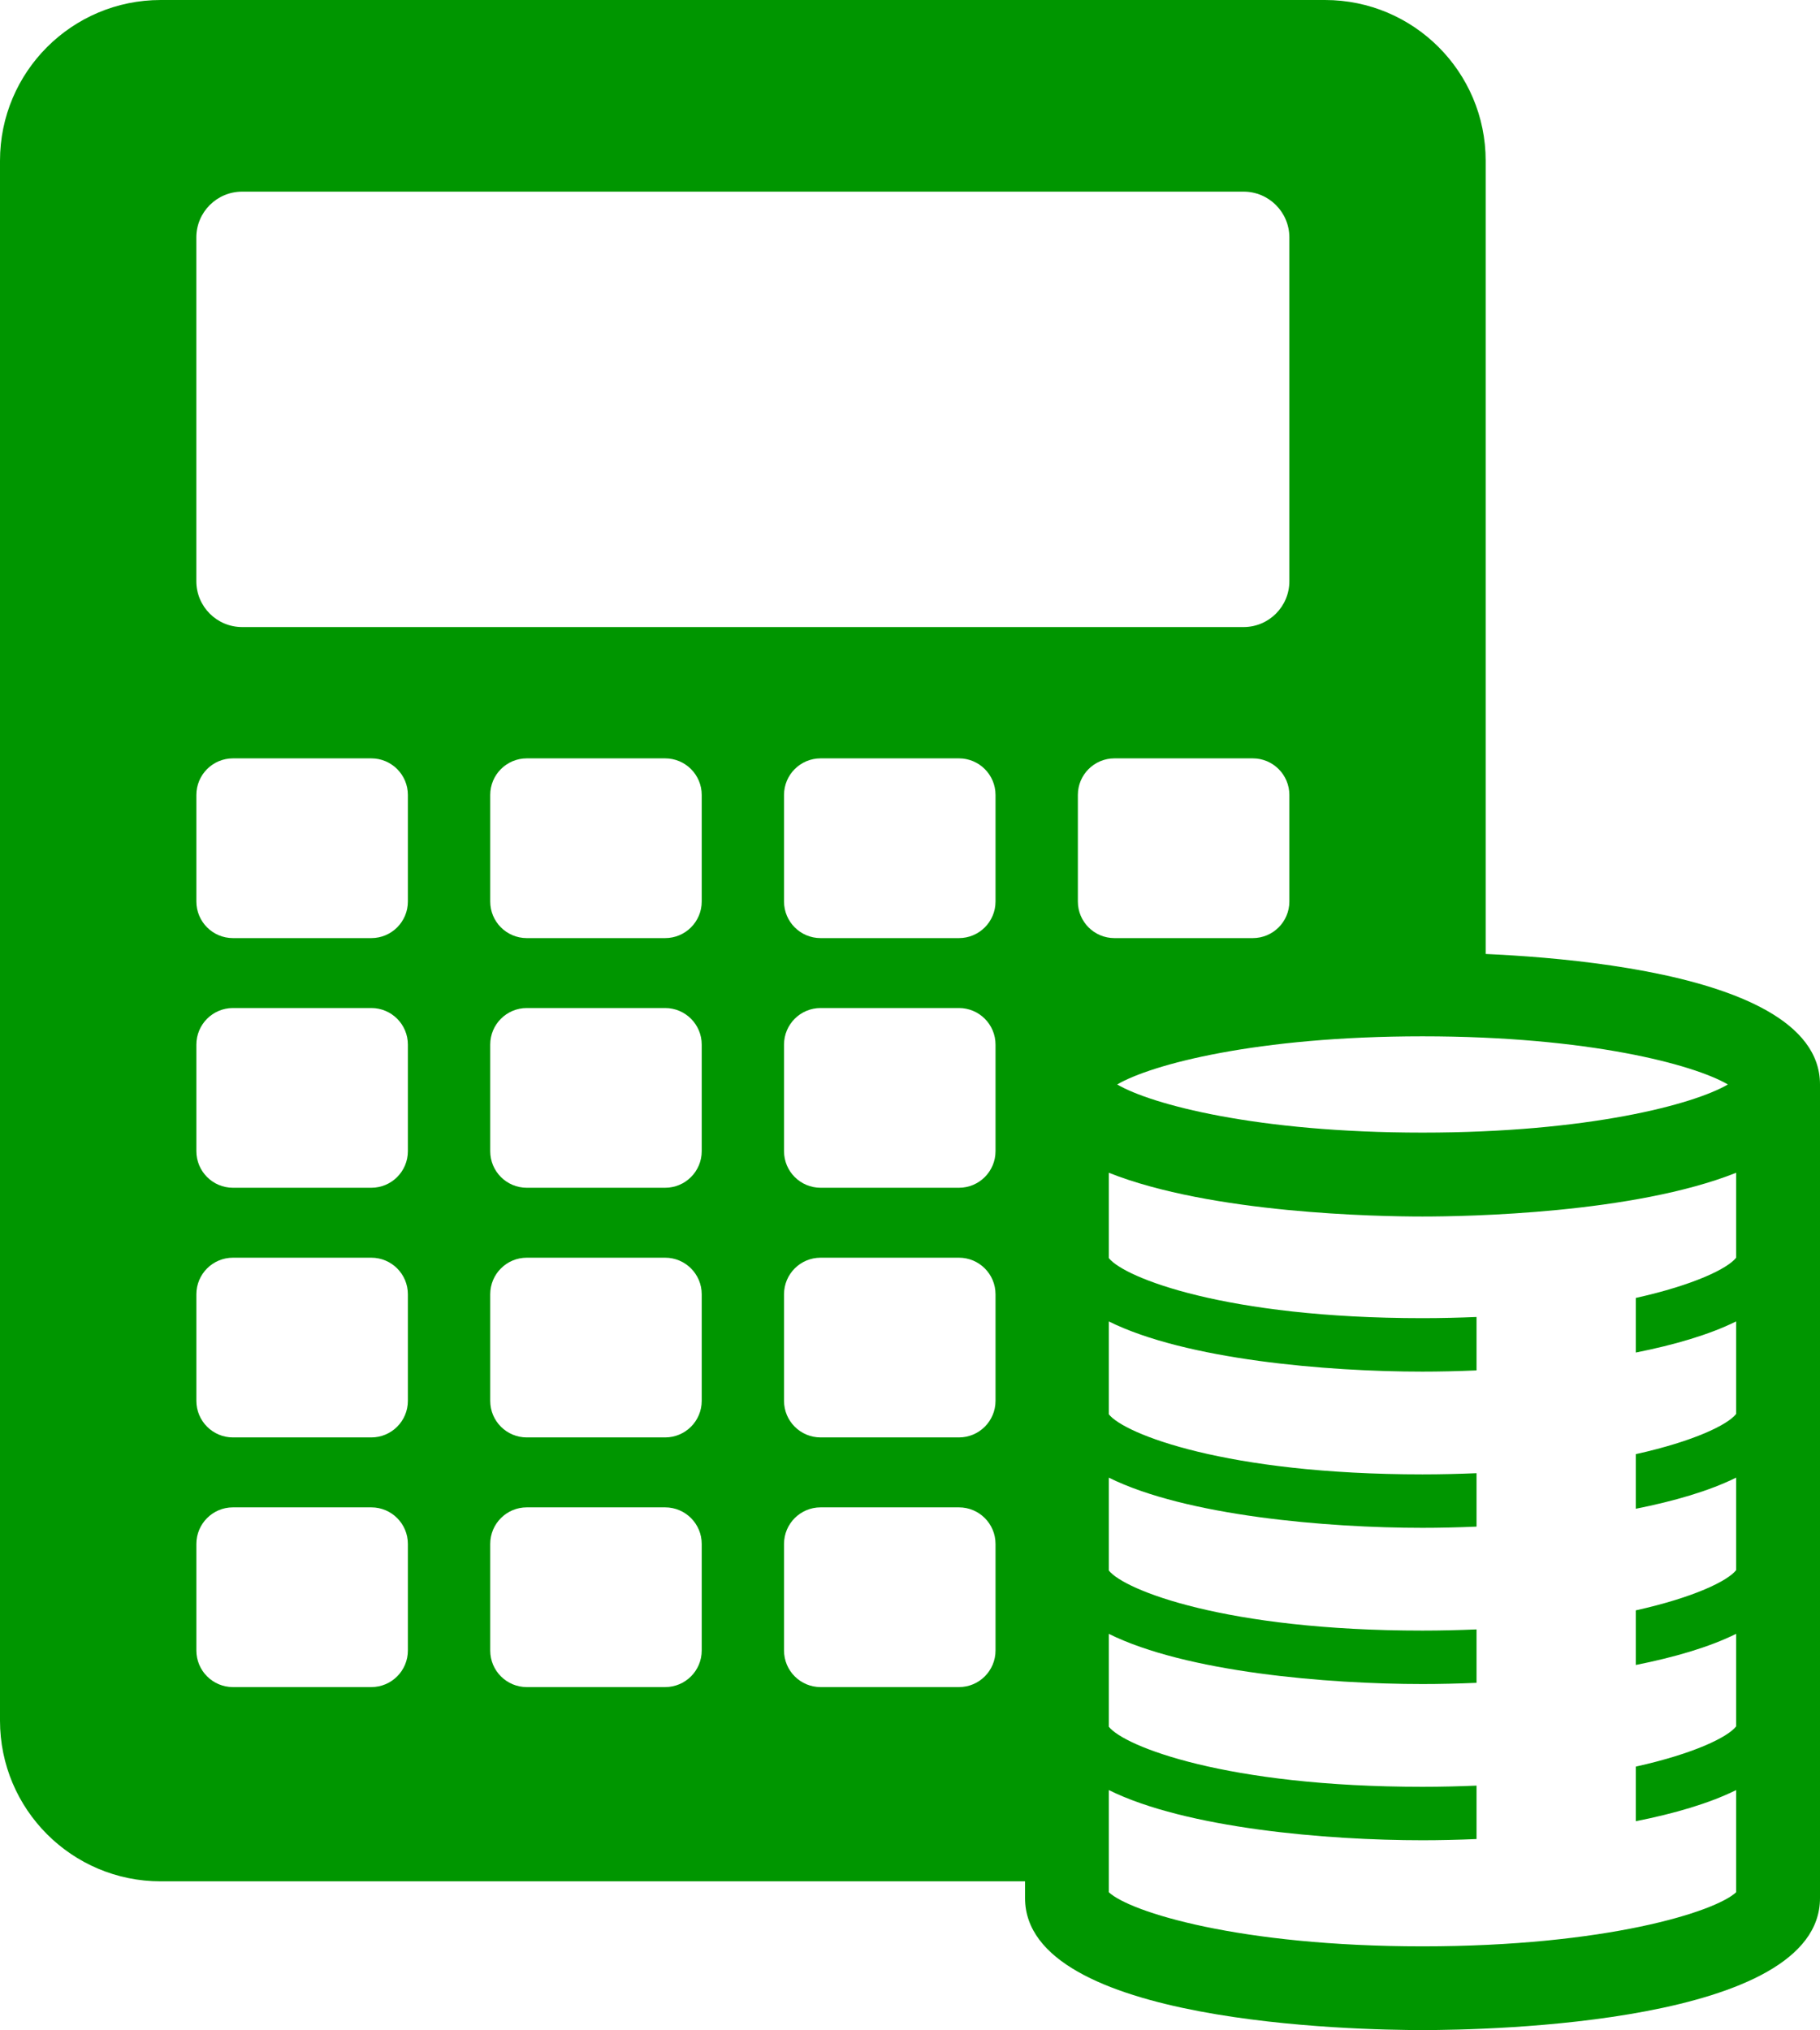
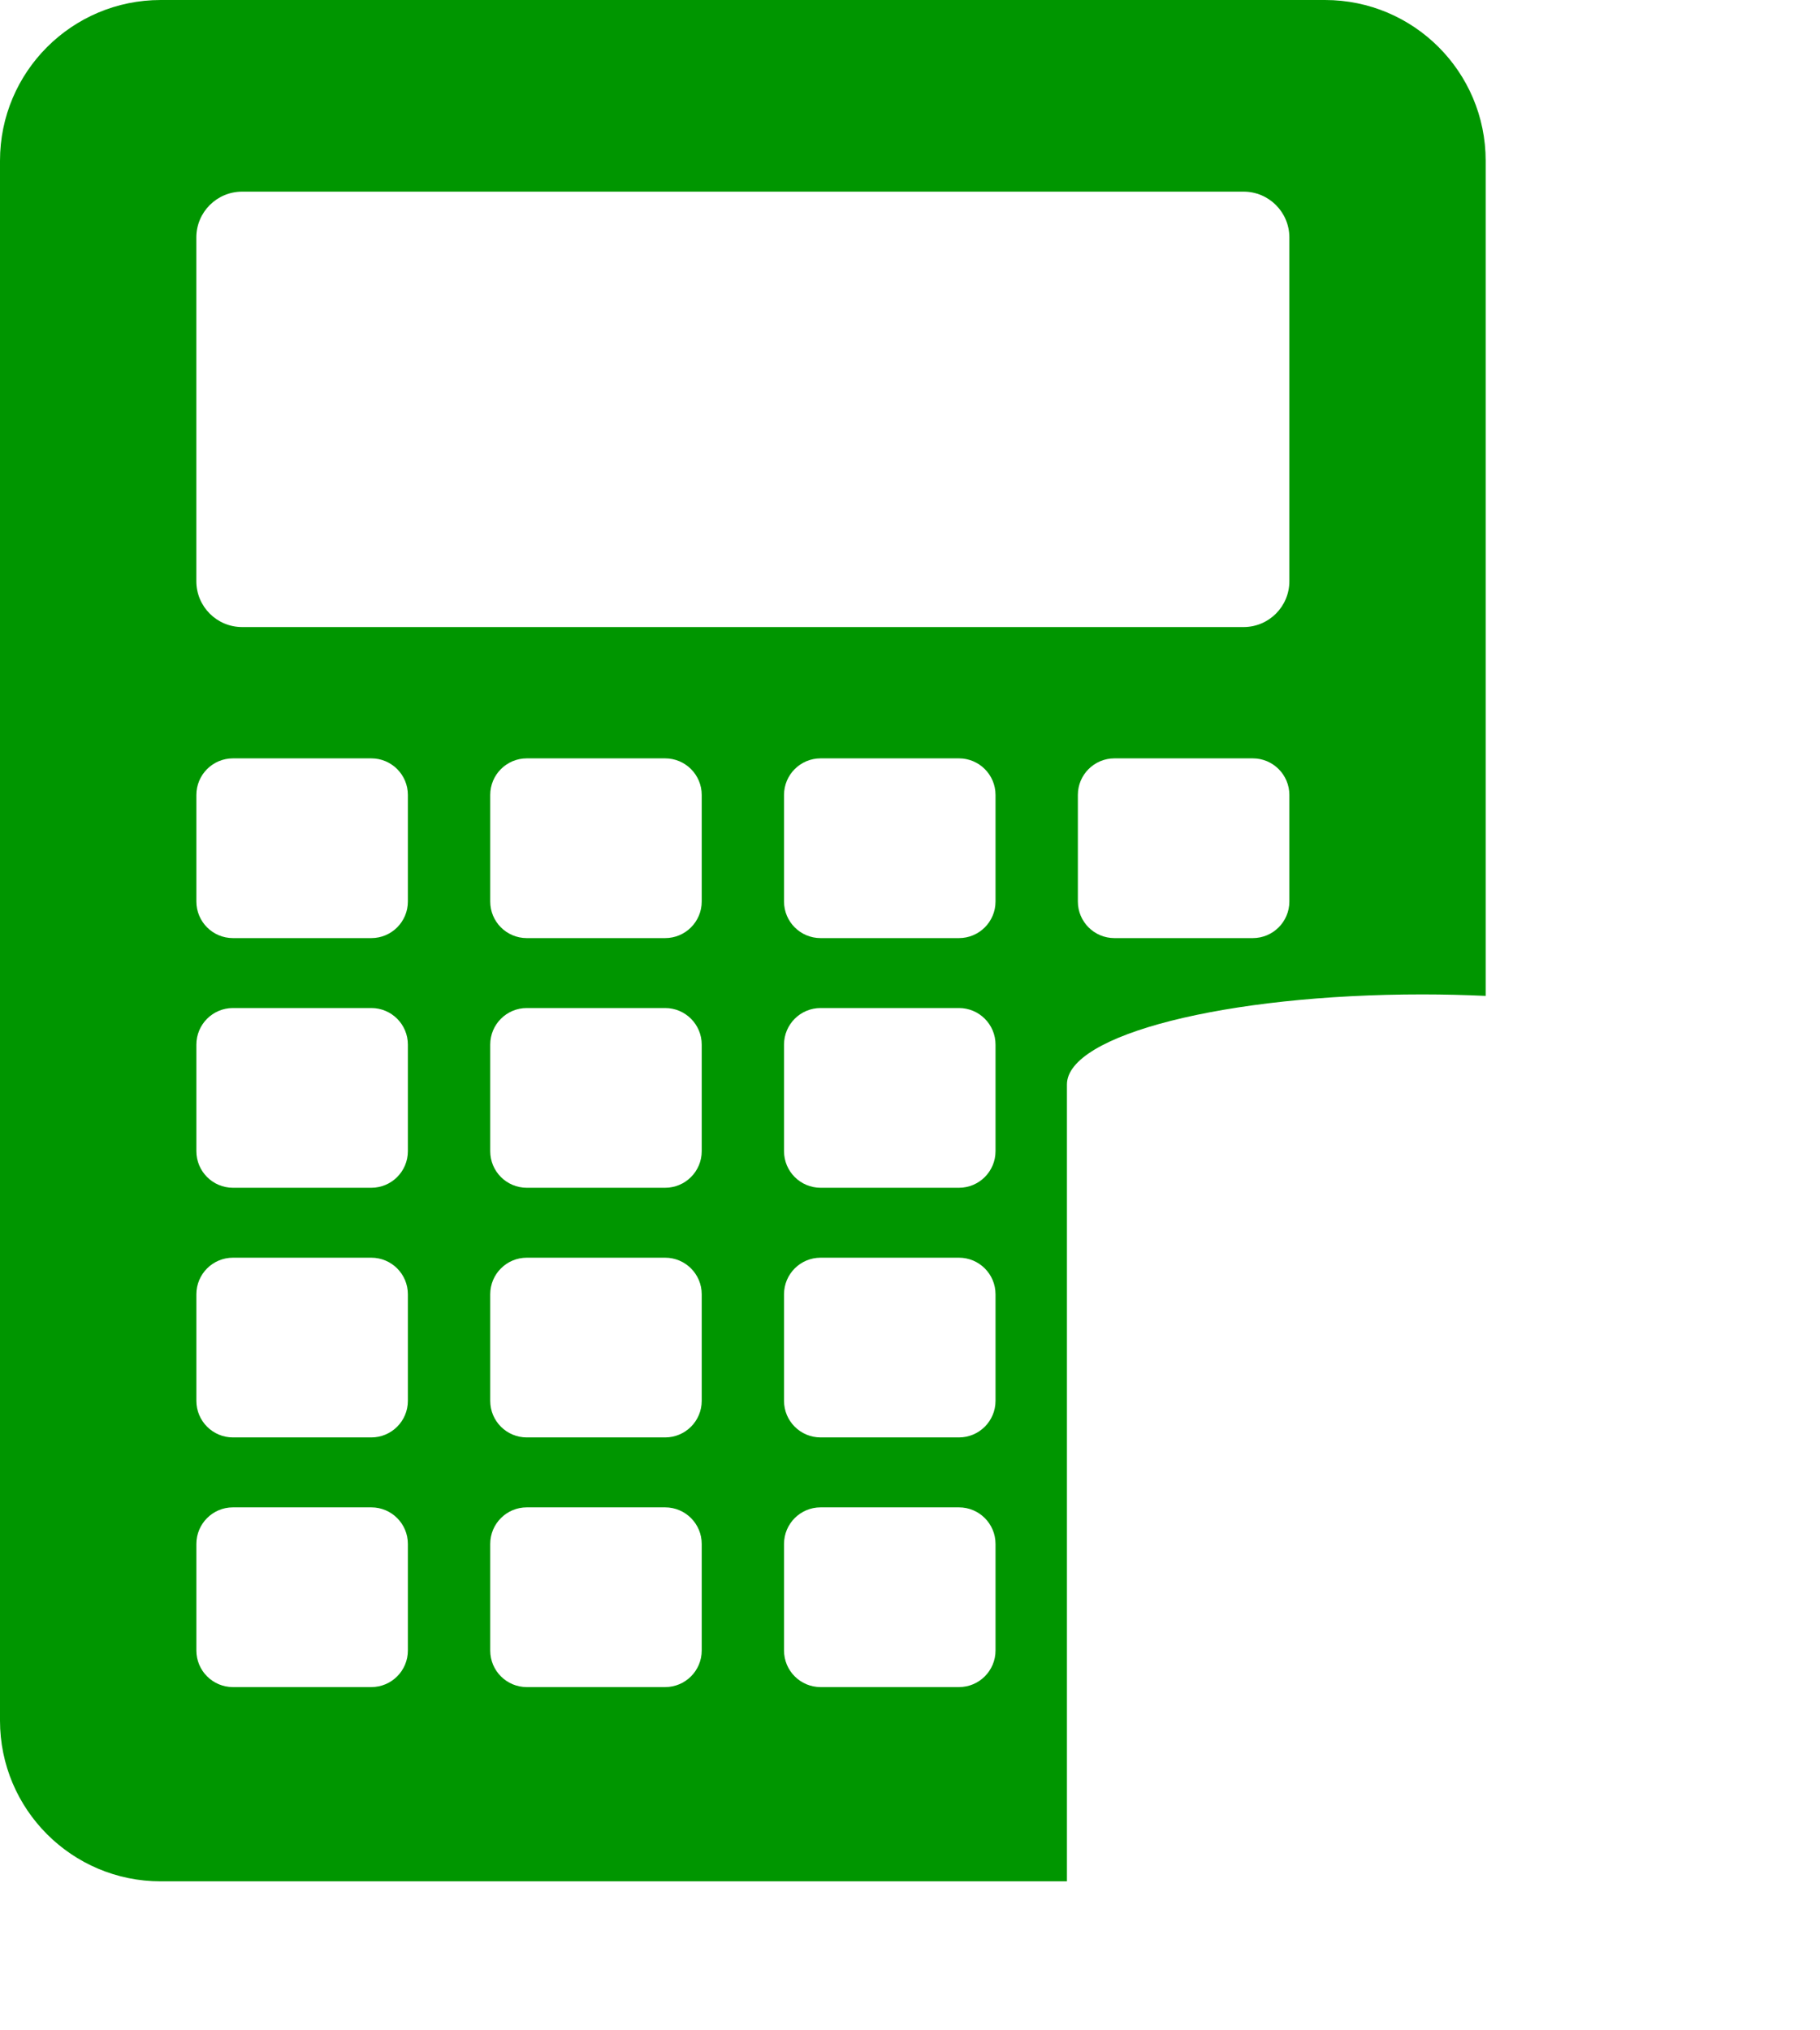
<svg xmlns="http://www.w3.org/2000/svg" id="_レイヤー_2" height="60" viewBox="0 0 53.8 60">
  <defs>
    <style>.cls-1{fill:#009600;}</style>
  </defs>
  <g id="_レイヤー_1-2">
    <path class="cls-1" d="M39.168,0H4.75C2.127,0,0,2.127,0,4.75v46.104c0,2.623,2.127,4.75,4.75,4.75h26.789v-23.552c0-1.47,4.706-2.662,10.51-2.662.639,0,1.261.017,1.868.044V4.75c0-2.623-2.127-4.75-4.75-4.75ZM12.057,48.782c0,.597-.484,1.081-1.081,1.081h-4.09c-.597,0-1.081-.484-1.081-1.081v-3.15c0-.597.484-1.081,1.081-1.081h4.09c.597,0,1.081.484,1.081,1.081v3.15ZM12.057,41.403c0,.597-.484,1.081-1.081,1.081h-4.09c-.597,0-1.081-.484-1.081-1.081v-3.15c0-.597.484-1.081,1.081-1.081h4.09c.597,0,1.081.484,1.081,1.081v3.15ZM12.057,34.024c0,.597-.484,1.081-1.081,1.081h-4.09c-.597,0-1.081-.484-1.081-1.081v-3.15c0-.597.484-1.081,1.081-1.081h4.09c.597,0,1.081.484,1.081,1.081v3.15ZM12.057,26.645c0,.597-.484,1.081-1.081,1.081h-4.09c-.597,0-1.081-.484-1.081-1.081v-3.15c0-.597.484-1.081,1.081-1.081h4.09c.597,0,1.081.484,1.081,1.081v3.15ZM20.743,48.782c0,.597-.484,1.081-1.081,1.081h-4.09c-.597,0-1.081-.484-1.081-1.081v-3.15c0-.597.484-1.081,1.081-1.081h4.09c.597,0,1.081.484,1.081,1.081v3.15ZM20.743,41.403c0,.597-.484,1.081-1.081,1.081h-4.09c-.597,0-1.081-.484-1.081-1.081v-3.15c0-.597.484-1.081,1.081-1.081h4.09c.597,0,1.081.484,1.081,1.081v3.15ZM20.743,34.024c0,.597-.484,1.081-1.081,1.081h-4.09c-.597,0-1.081-.484-1.081-1.081v-3.15c0-.597.484-1.081,1.081-1.081h4.09c.597,0,1.081.484,1.081,1.081v3.15ZM20.743,26.645c0,.597-.484,1.081-1.081,1.081h-4.09c-.597,0-1.081-.484-1.081-1.081v-3.15c0-.597.484-1.081,1.081-1.081h4.09c.597,0,1.081.484,1.081,1.081v3.15ZM29.428,48.782c0,.597-.484,1.081-1.081,1.081h-4.09c-.597,0-1.081-.484-1.081-1.081v-3.15c0-.597.484-1.081,1.081-1.081h4.09c.597,0,1.081.484,1.081,1.081v3.15ZM29.428,41.403c0,.597-.484,1.081-1.081,1.081h-4.09c-.597,0-1.081-.484-1.081-1.081v-3.15c0-.597.484-1.081,1.081-1.081h4.09c.597,0,1.081.484,1.081,1.081v3.15ZM29.428,34.024c0,.597-.484,1.081-1.081,1.081h-4.09c-.597,0-1.081-.484-1.081-1.081v-3.15c0-.597.484-1.081,1.081-1.081h4.09c.597,0,1.081.484,1.081,1.081v3.15ZM29.428,26.645c0,.597-.484,1.081-1.081,1.081h-4.09c-.597,0-1.081-.484-1.081-1.081v-3.15c0-.597.484-1.081,1.081-1.081h4.09c.597,0,1.081.484,1.081,1.081v3.15ZM38.114,26.645c0,.597-.484,1.081-1.081,1.081h-4.09c-.597,0-1.081-.484-1.081-1.081v-3.15c0-.597.484-1.081,1.081-1.081h4.09c.597,0,1.081.484,1.081,1.081v3.15ZM38.114,17.179c0,.748-.606,1.354-1.354,1.354H7.158c-.748,0-1.354-.606-1.354-1.354V7.018c0-.748.606-1.354,1.354-1.354h29.602c.748,0,1.354.606,1.354,1.354v10.16Z" />
-     <path class="cls-1" d="M42.05,28.151c-1.962,0-11.749.188-11.749,3.901,0,.069.01.134.017.2-.006-.003-.011-.006-.017-.009v23.856c0,3.713,9.788,3.901,11.749,3.901s11.75-.188,11.75-3.901v-24.047c0-3.713-9.788-3.901-11.75-3.901ZM42.05,30.629c4.911,0,8.023.835,9.027,1.423-1.004.588-4.116,1.423-9.027,1.423s-8.022-.835-9.026-1.423c1.004-.588,4.116-1.423,9.026-1.423ZM51.321,37.173c-.247.314-1.227.801-2.965,1.188v1.614c1.127-.224,2.164-.523,2.965-.92v2.736c-.247.314-1.227.801-2.965,1.187v1.614c1.127-.224,2.164-.523,2.965-.92v2.735c-.247.314-1.227.801-2.965,1.188v1.614c1.127-.224,2.164-.523,2.965-.92v2.736c-.247.314-1.227.801-2.965,1.188v1.614c1.127-.224,2.164-.523,2.965-.92v3.02c-.619.579-3.848,1.598-9.272,1.598s-8.652-1.019-9.271-1.598v-3.02c2.281,1.131,6.453,1.483,9.271,1.483.496,0,1.036-.012,1.598-.036v-1.579c-.509.021-1.036.035-1.598.035-5.819,0-8.82-1.2-9.271-1.775v-2.745c2.281,1.131,6.453,1.483,9.271,1.483.496,0,1.036-.012,1.598-.036v-1.579c-.509.021-1.036.035-1.598.035-5.819,0-8.82-1.2-9.271-1.775v-2.745c2.281,1.131,6.453,1.483,9.271,1.483.496,0,1.036-.012,1.598-.036v-1.579c-.509.021-1.036.035-1.598.035-5.819,0-8.82-1.2-9.271-1.775v-2.745c2.281,1.131,6.453,1.483,9.271,1.483.496,0,1.036-.012,1.598-.036v-1.579c-.509.021-1.036.035-1.598.035-5.819,0-8.82-1.2-9.271-1.775v-2.522c3.037,1.205,7.944,1.293,9.271,1.293s6.235-.088,9.272-1.293v2.513Z" />
  </g>
</svg>